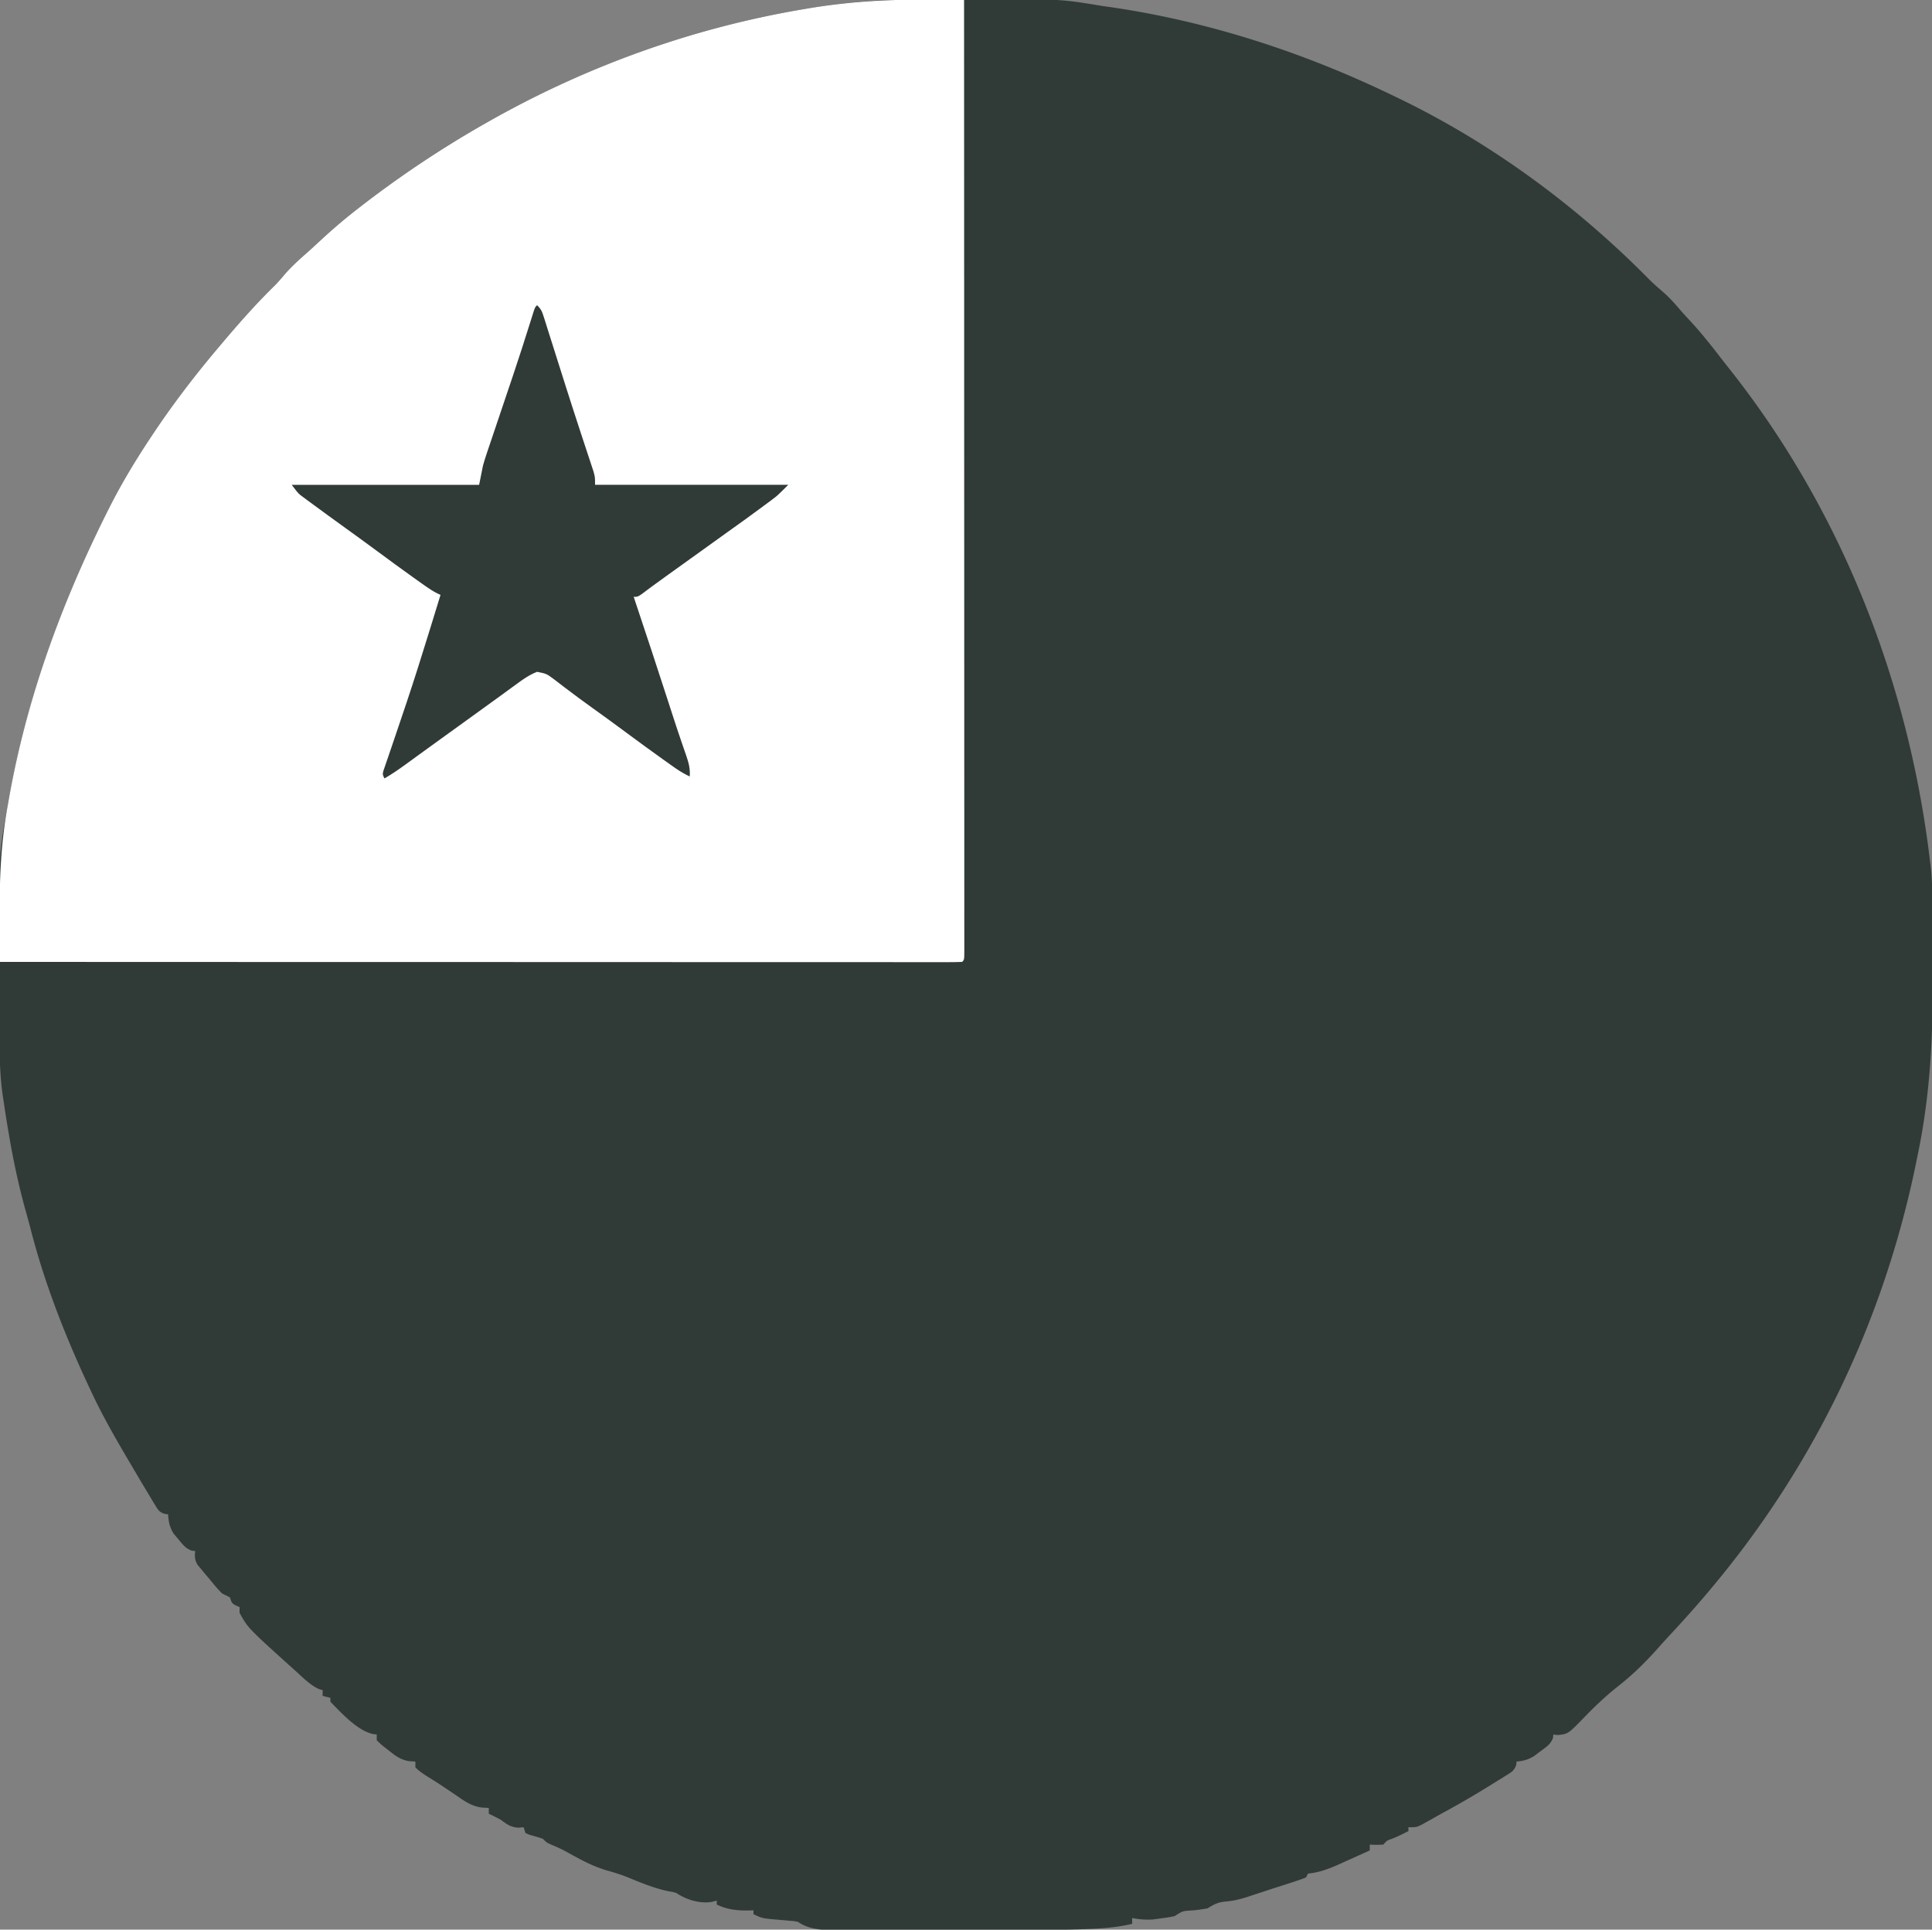
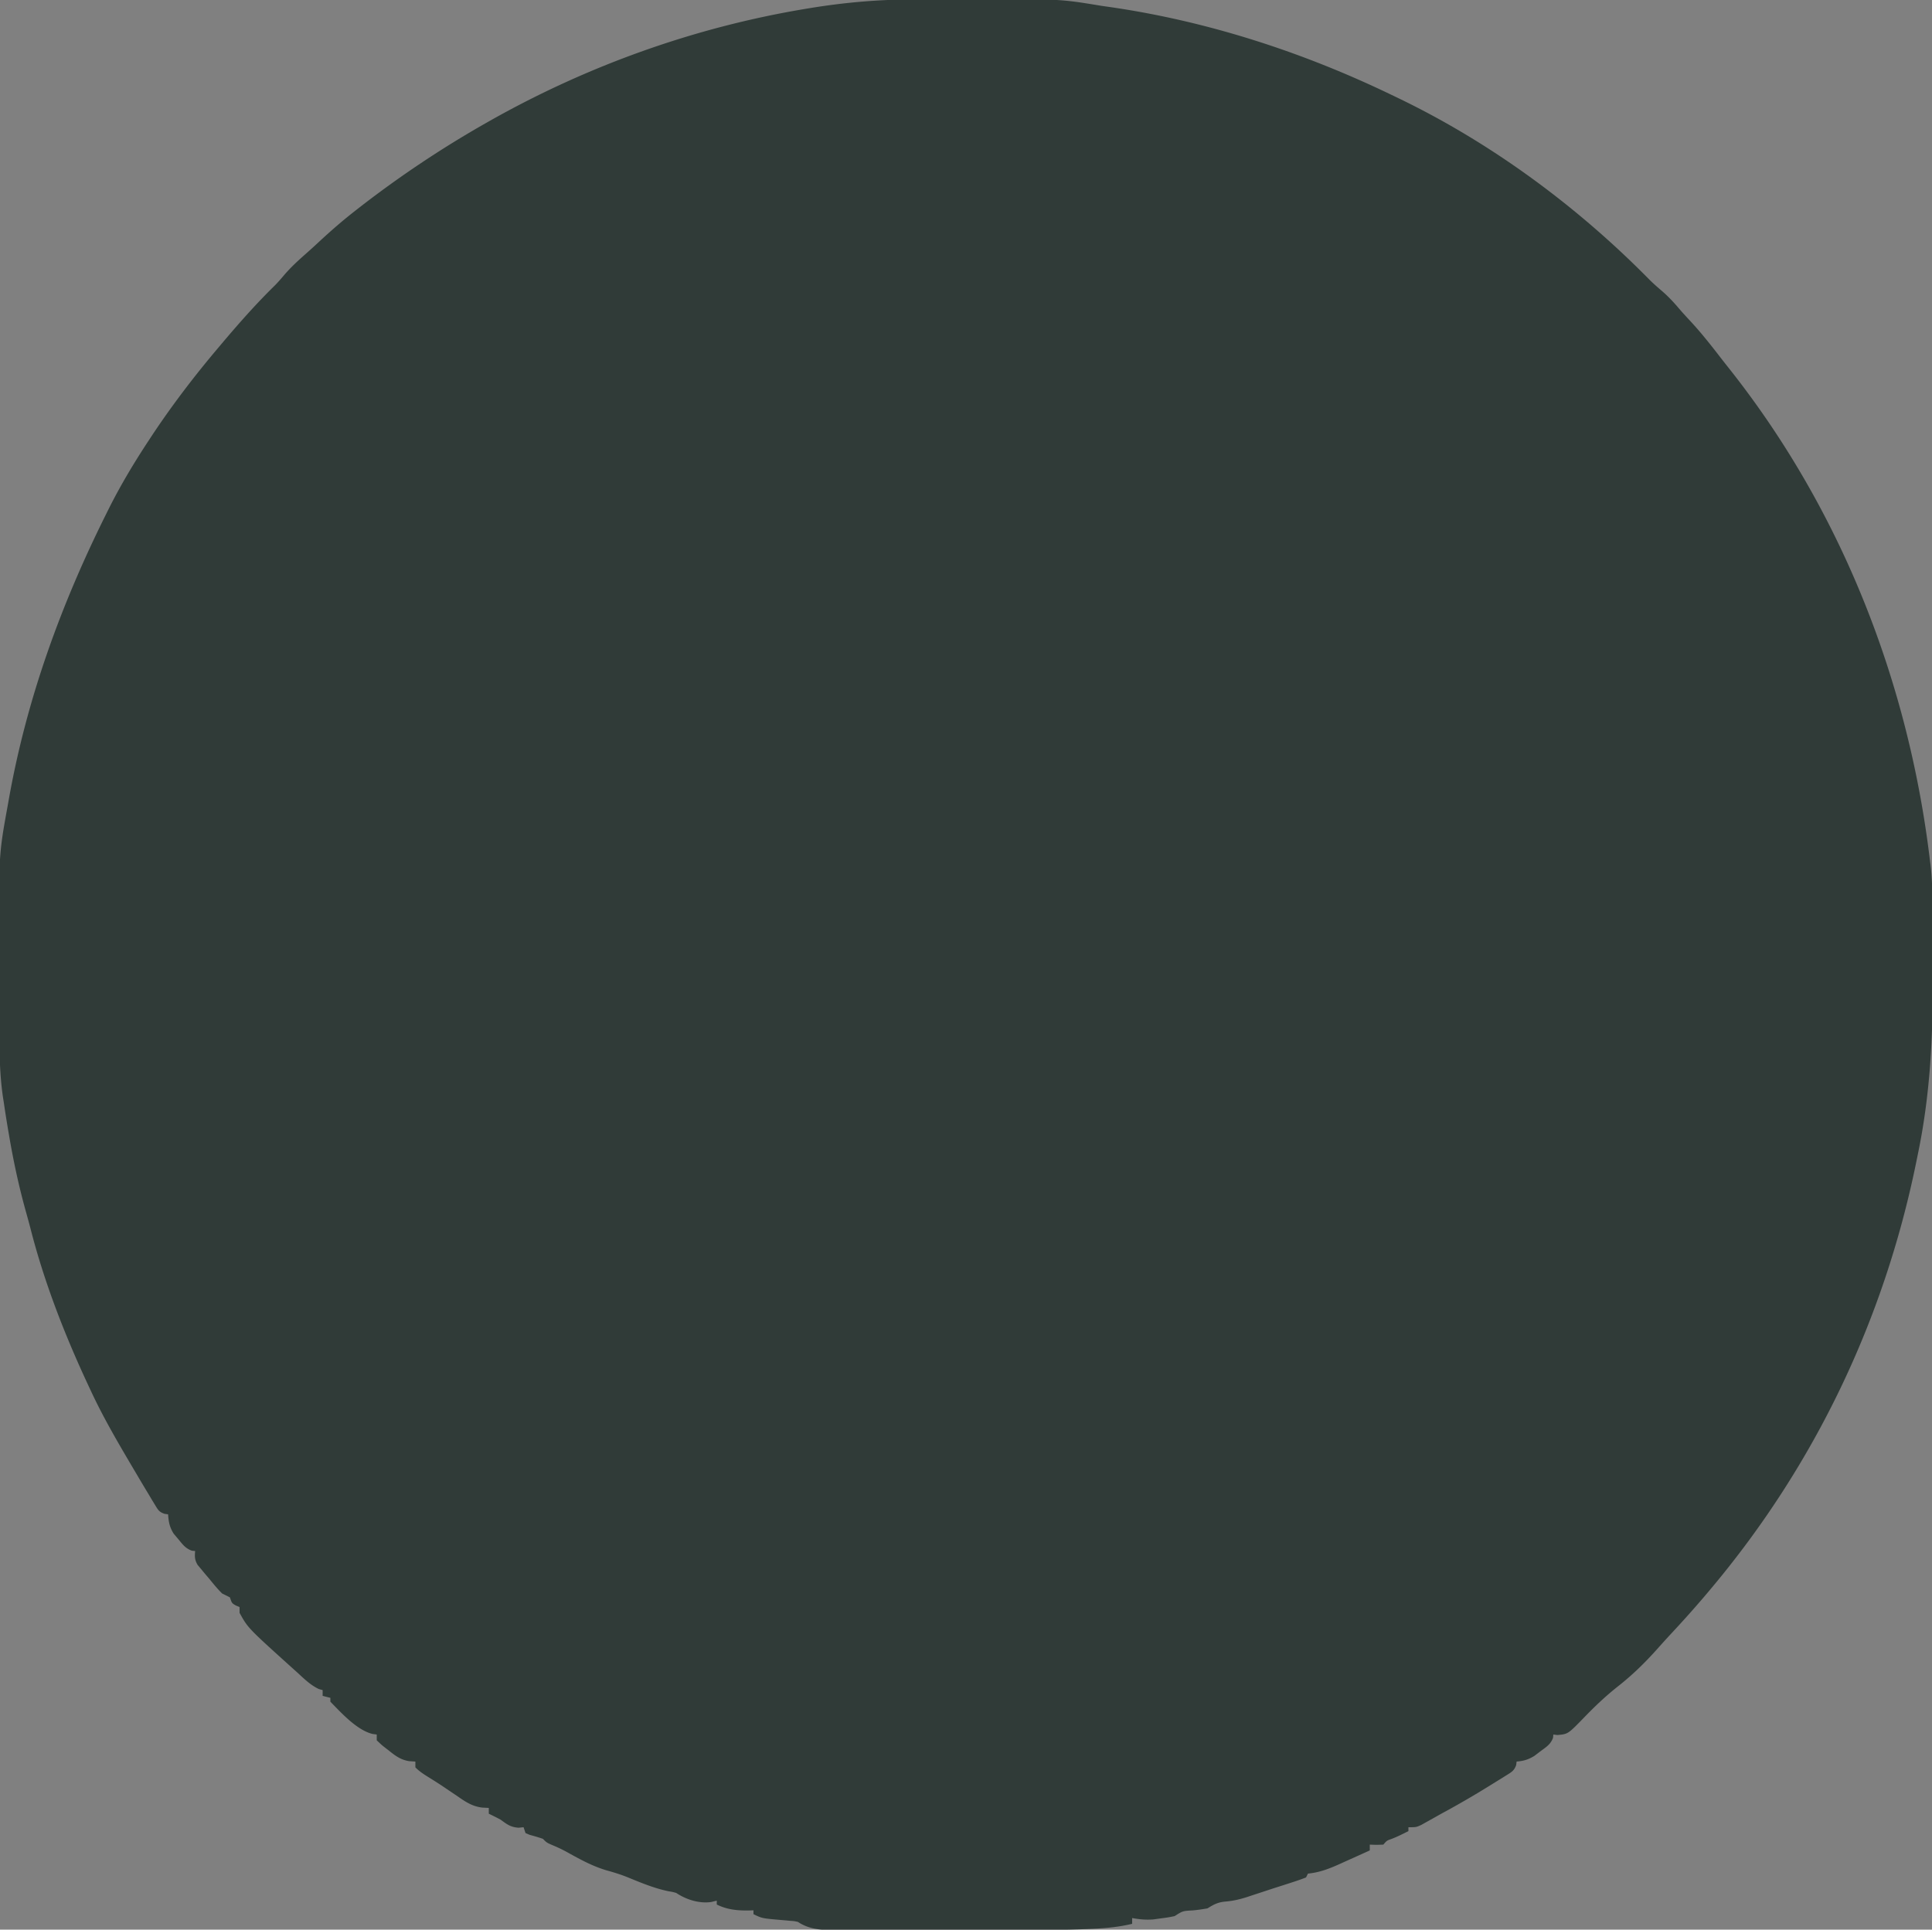
<svg xmlns="http://www.w3.org/2000/svg" xmlns:ns1="http://sodipodi.sourceforge.net/DTD/sodipodi-0.dtd" xmlns:ns2="http://www.inkscape.org/namespaces/inkscape" width="1000" height="999" version="1.1" id="svg2053" ns1:docname="esperanto.svg" ns2:version="1.2.2 (b0a8486541, 2022-12-01)">
  <rect width="100%" height="100%" fill="#808080" stroke="none" />
  <defs id="defs2057" />
  <ns1:namedview id="namedview2055" pagecolor="#ffffff" bordercolor="#666666" borderopacity="1.0" ns2:showpageshadow="2" ns2:pageopacity="0.0" ns2:pagecheckerboard="0" ns2:deskcolor="#d1d1d1" showgrid="false" ns2:zoom="0.47247248" ns2:cx="-16.932203" ns2:cy="239.16737" ns2:window-width="1865" ns2:window-height="1131" ns2:window-x="55" ns2:window-y="32" ns2:window-maximized="1" ns2:current-layer="svg2053" />
  <path d="M474.102-.3c1.98 0 3.95-.01 5.93-.01 4.11-.01 8.22-.01 12.34 0 4.16 0 8.32-.01 12.48-.03 43.75-.19 43.75-.19 65.15 3.34 1.33.19 2.67.39 4 .57 50.64 7.28 99.99 23.26 146 45.43.92.44 1.85.88 2.8 1.34 48.66 23.3 93.41 56.27 131.22 94.72 1.96 1.93 4 3.72 6.1 5.5 3.32 2.85 6.16 5.9 8.98 9.23 2.15 2.51 4.4 4.92 6.65 7.34 5.23 5.73 9.99 11.76 14.73 17.91 1.6 2.06 3.21 4.11 4.83 6.15 57.99 73.33 92.72 162.3 103.69 254.81.13.97.13.97.26 1.96 1.08 8.97.94 18.01.98 27.04 0 .91 0 1.83.01 2.78.02 4.88.03 9.77.04 14.65.01 3.96.03 7.92.07 11.88.25 31.51-1.23 62.25-7.67 93.19-.31 1.51-.61 3.01-.92 4.52-16.66 81.43-52.4 156.24-105.77 219.98-.51.61-1.02 1.21-1.54 1.84-6.35 7.56-12.91 14.9-19.65 22.13-2.56 2.74-5.06 5.54-7.56 8.34-6.2 6.89-12.54 13.05-19.82 18.77-6.48 5.11-12.34 10.71-18.04 16.66-7.85 8.04-7.85 8.04-13.27 8.51-1.05-.12-1.05-.12-2.12-.25l-.15 1.71c-1.28 3.45-3.62 4.8-6.54 6.98-1.03.79-2.07 1.57-3.14 2.39-3.21 1.94-5.46 2.59-9.17 2.92-.08.6-.15 1.19-.23 1.8-1.05 2.98-2.46 3.68-5.12 5.34-.91.57-1.81 1.14-2.75 1.73-.98.6-1.96 1.2-2.96 1.82l-3.03 1.88c-7.58 4.7-15.26 9.19-23.1 13.44-1.86 1.01-3.7 2.05-5.54 3.09-1.17.66-2.35 1.31-3.52 1.96-1.02.57-2.03 1.14-3.08 1.73-2.67 1.21-2.67 1.21-6.67 1.21v2c-2.89 1.48-5.73 2.89-8.75 4.06-2.4.83-2.4.83-4.25 2.94-3.63.13-3.63.13-7 0v3c-4.02 1.83-8.04 3.63-12.06 5.44-1.14.51-2.27 1.03-3.44 1.56-5.6 2.5-10.41 4.39-16.5 5l-1 2c-2.62 1.01-5.21 1.9-7.88 2.75-.8.26-1.59.52-2.42.78-1.69.55-3.39 1.09-5.09 1.63-2.58.83-5.15 1.68-7.72 2.53l-4.95 1.62c-.76.26-1.52.51-2.31.77-3.82 1.23-7.36 2.07-11.38 2.4-3.84.33-5.97 1.48-9.25 3.52-2.6.46-5.07.82-7.69 1.06-5.13.27-5.13.27-9.31 2.94-3.23.67-3.23.67-7.19 1.19-1.94.27-1.94.27-3.92.54-3.94.27-7.03-.02-10.89-.73v3c-6.64 1.6-13.24 2.24-20.04 2.56l-2.74.12c-12.44.52-24.89.49-37.34.49h-6.35c-7.4.01-14.81.02-22.22.02-6.87 0-13.74.01-20.61.02-5.94.01-11.89.02-17.83.02-3.53 0-7.06 0-10.59.01-3.93.01-7.85.01-11.77 0-1.16.01-2.31.01-3.5.02-7.25-.03-13.8-.12-20.01-4.26-1.94-.42-1.94-.42-4.06-.56-.78-.08-1.56-.15-2.36-.23-1.22-.1-1.22-.1-2.46-.21-9.67-.84-9.67-.84-14.12-3v-2c-.56.02-1.12.05-1.69.07-6.09.15-11.76-.29-17.31-3.07v-2c-.93.23-1.86.45-2.81.69-6.28.92-13-1.23-18.19-4.69-1.91-.53-1.91-.53-4-.87-7.26-1.51-14.04-4.32-20.88-7.13-3.68-1.51-7.35-2.63-11.18-3.69-7.2-2.13-13.47-5.57-20-9.19a73.942 73.942 0 0 0-7.82-3.77c-3.12-1.35-3.12-1.35-5.12-3.35-2.31-.81-4.65-1.46-7.01-2.12-.65-.29-1.31-.58-1.99-.88l-1-3c-1.3.12-1.3.12-2.63.25-4.2-.31-5.99-1.79-9.37-4.25-1.99-1.03-3.98-2.04-6-3v-3c-1.15-.06-2.3-.12-3.48-.18-5.16-.65-8.64-3.02-12.83-5.94-1.49-1.01-2.98-2.01-4.47-3.01l-2.17-1.48c-2.79-1.89-5.63-3.67-8.49-5.45-2.49-1.56-4.49-2.86-6.56-4.94v-3c-1.01-.06-2.03-.13-3.07-.19-4.53-.66-7.38-2.85-10.87-5.68-.59-.45-1.18-.9-1.78-1.36-1.68-1.32-1.68-1.32-4.28-3.77v-3c-1.11-.15-1.11-.15-2.24-.31-8.07-2.01-16.09-10.88-21.76-16.69v-2l-4-1v-3c-.66-.18-1.32-.37-2-.56-4.35-2.09-7.47-5.19-11-8.44-.91-.82-1.82-1.64-2.76-2.48-22.94-20.69-22.94-20.69-27.24-28.52v-3c-.64-.27-1.28-.54-1.94-.81-2.06-1.19-2.06-1.19-3.06-4.19-1.32-.69-2.66-1.35-4-2-2.55-2.48-4.74-5.26-7-8-.66-.78-1.33-1.55-2.01-2.35-.64-.77-1.27-1.54-1.93-2.34-.59-.7-1.17-1.41-1.78-2.13-1.52-2.59-1.54-4.22-1.28-7.18-.56-.06-1.13-.12-1.71-.18-3.32-1.19-4.75-3.24-6.98-5.94-.79-.93-1.57-1.87-2.39-2.82-2.17-3.45-2.63-6.03-2.92-10.06l-1.83-.26c-2.8-.95-3.36-2.01-4.88-4.52-.5-.81-.99-1.62-1.5-2.45-.53-.9-1.06-1.79-1.6-2.71-.56-.92-1.12-1.85-1.7-2.8-1.85-3.08-3.67-6.17-5.49-9.26-.64-1.08-1.28-2.17-1.94-3.28-7.48-12.68-14.87-25.36-21.06-38.72-.42-.9-.85-1.8-1.28-2.73-12.22-26.18-22.78-53.23-29.94-81.25-.81-3.12-1.67-6.22-2.54-9.32-3.56-12.86-6.32-25.74-8.55-38.89-.13-.72-.25-1.44-.38-2.19-.82-4.86-1.61-9.73-2.31-14.62-.17-1.07-.34-2.14-.51-3.24-1.76-12.21-1.82-24.32-1.83-36.64 0-2.3-.01-4.6-.02-6.9-.01-4.82-.01-9.63-.01-14.44 0-4.87-.02-9.74-.04-14.6-.29-52.33-.29-52.33 4.41-78.18.23-1.28.46-2.56.69-3.88 9.27-51.7 26.92-100.21 50.31-147.12.43-.86.86-1.73 1.3-2.62 6.16-12.28 13.14-23.92 20.7-35.38.44-.68.89-1.35 1.34-2.05 10.57-15.98 22.28-31.32 34.66-45.95.44-.52.88-1.05 1.34-1.59 8.96-10.64 18.15-21.08 28.1-30.81 1.71-1.76 3.29-3.6 4.87-5.47 3.38-3.91 7.08-7.3 10.95-10.71 2.42-2.14 4.8-4.31 7.16-6.51 5.99-5.56 12.13-10.88 18.58-15.91.66-.51 1.32-1.03 1.99-1.56 20.58-15.97 42.37-30.56 65.01-43.44.9-.51 1.8-1.03 2.73-1.55 50.57-28.55 106.03-48.37 163.33-57.89.72-.12 1.44-.24 2.18-.36 18.3-3.01 36.31-4.52 54.86-4.5Z" fill="#137A08" id="path2047" style="fill:#303b38;fill-opacity:1" />
-   <path d="m477.188-.125 6.39.03c5.14.02 10.28.05 15.42.09.02 47.37.04 94.74.04 142.11 0 .7.01 1.4.01 2.12v45.67c0 7.46.01 14.93.01 22.39v2.25c0 24.1.01 48.2.02 72.3.01 24.75.01 49.51.02 74.26v12.56c0 11.09 0 22.17.01 33.26.01 11.13.01 22.27.01 33.4v18.11c.01 5.52.01 11.04 0 16.55 0 2.01 0 4.01.01 6.02v10.53c-.01 5.36-.01 5.36-1.13 6.47-2.64.1-5.26.14-7.9.13h-17.29c-5.67 0-11.35 0-17.03-.01h-18.33c-10.59 0-21.19 0-31.78-.01-11.12-.01-22.23-.01-33.35-.01h-12.61c-24.85 0-49.7-.01-74.55-.02-24.15-.01-48.3-.02-72.44-.02h-24.67c-15.22-.01-30.44-.01-45.66-.01h-2.12c-46.75-.01-93.51-.03-140.27-.05-.04-6.81-.07-13.62-.09-20.44 0-2.31-.02-4.62-.03-6.93-.11-18.25.85-35.63 4.12-53.63.22-1.22.43-2.44.65-3.7 9.19-51.76 26.96-100.37 50.35-147.3.43-.86.86-1.72 1.31-2.61 6.16-12.28 13.13-23.92 20.69-35.39.45-.67.89-1.35 1.35-2.04 10.57-15.99 22.28-31.33 34.65-45.96.44-.52.89-1.05 1.34-1.59 8.96-10.64 18.15-21.08 28.1-30.81 1.72-1.75 3.29-3.59 4.87-5.47 3.38-3.91 7.09-7.3 10.96-10.71 2.41-2.13 4.79-4.31 7.15-6.51 5.99-5.56 12.14-10.88 18.58-15.91.66-.51 1.32-1.02 2-1.56a549.704 549.704 0 0 1 65-43.44c.9-.51 1.81-1.02 2.74-1.55 50.56-28.55 106.02-48.37 163.33-57.88.71-.12 1.43-.24 2.17-.37 19.38-3.18 38.31-4.48 57.95-4.32Z" fill="#F7F7F7" id="path2049" style="fill:#ffffff" />
-   <path d="M278 158c2.17 2.17 2.6 3.35 3.51 6.23l.85 2.67.91 2.93c.48 1.51.48 1.51.97 3.06 1.05 3.3 2.09 6.61 3.14 9.92 1.08 3.42 2.16 6.83 3.24 10.24.73 2.31 1.46 4.61 2.19 6.91 2.27 7.16 4.57 14.31 6.92 21.45l.85 2.61c1.07 3.24 2.13 6.48 3.2 9.72.73 2.17 1.44 4.35 2.16 6.53.4 1.21.8 2.43 1.21 3.67.85 3.06.85 3.06.85 7.06h100c-5.63 5.63-5.63 5.63-8.5 7.76-.63.48-1.26.95-1.92 1.44-.66.49-1.33.98-2.02 1.49-.7.52-1.41 1.05-2.14 1.59-5.53 4.09-11.11 8.11-16.72 12.09-4.26 3.02-8.48 6.07-12.7 9.13-6.03 4.36-12.07 8.71-18.14 13.02-2.72 1.94-5.42 3.89-8.1 5.87-.99.74-1.99 1.48-3.01 2.23-.87.66-1.74 1.31-2.64 1.98C330 309 330 309 328 309c.2.59.4 1.19.6 1.8 5.89 17.53 11.64 35.1 17.35 52.69.29.88.57 1.76.86 2.67.57 1.74 1.13 3.48 1.7 5.22 1.38 4.26 2.79 8.52 4.25 12.76.28.82.56 1.63.85 2.48.53 1.54 1.06 3.07 1.6 4.61 1.27 3.7 2.11 6.85 1.79 10.77-2.64-1.27-5.05-2.64-7.44-4.33-.66-.46-1.31-.92-1.99-1.4-.7-.5-1.41-1-2.13-1.52-.75-.53-1.49-1.06-2.26-1.6-6.39-4.55-12.71-9.2-19.02-13.86-6.11-4.53-12.25-9.01-18.43-13.43-3.93-2.82-7.81-5.67-11.65-8.6-.81-.61-1.62-1.21-2.45-1.84-1.55-1.17-3.09-2.35-4.62-3.55-4.11-3.08-4.11-3.08-9.04-4.05-4.04 1.6-7.25 3.85-10.72 6.43-.74.54-1.48 1.07-2.24 1.62-1.56 1.13-3.11 2.27-4.66 3.41-2.27 1.66-4.55 3.31-6.83 4.95-3.76 2.7-7.51 5.41-11.25 8.13-4.5 3.25-8.99 6.5-13.49 9.74-3.92 2.83-7.83 5.66-11.74 8.5-1.22.89-1.22.89-2.46 1.79-1.55 1.13-3.11 2.25-4.66 3.39-3.55 2.57-7.1 5.04-10.92 7.22-1-2-1-2-.61-3.76.37-1.07.37-1.07.74-2.16.28-.82.55-1.63.84-2.48.31-.89.62-1.79.94-2.71.48-1.42.48-1.42.97-2.86.69-2.04 1.39-4.09 2.09-6.13 1.85-5.43 3.68-10.86 5.5-16.29.38-1.12.75-2.24 1.14-3.39 3.97-11.85 7.7-23.78 11.39-35.72.31-.99.61-1.98.93-3 1.7-5.5 3.39-11 5.07-16.5-.59-.28-1.18-.56-1.78-.85-2.02-1.05-3.81-2.17-5.66-3.48-.66-.46-1.31-.92-1.99-1.4-.7-.5-1.41-1-2.13-1.52-.75-.53-1.49-1.06-2.26-1.6-6.39-4.55-12.71-9.19-19.01-13.86-5.43-4.01-10.88-7.98-16.36-11.91-5.94-4.29-11.86-8.59-17.75-12.94-.67-.49-1.33-.98-2.02-1.48-.62-.46-1.24-.93-1.88-1.4-.54-.4-1.08-.8-1.64-1.21C154 255 154 255 151 251h97l2-10c.57-2 1.18-4 1.84-5.97.36-1.06.71-2.12 1.08-3.21l1.15-3.39c.6-1.78.6-1.78 1.21-3.61 1.06-3.16 2.13-6.32 3.2-9.47 1.89-5.6 3.77-11.19 5.65-16.79.61-1.82.61-1.82 1.24-3.67 3.17-9.44 6.23-18.91 9.2-28.41.31-.97.61-1.95.93-2.95.27-.85.53-1.71.81-2.59C277 159 277 159 278 158Z" fill="#147B0A" id="path2051" style="fill:#303b38;fill-opacity:1" />
</svg>